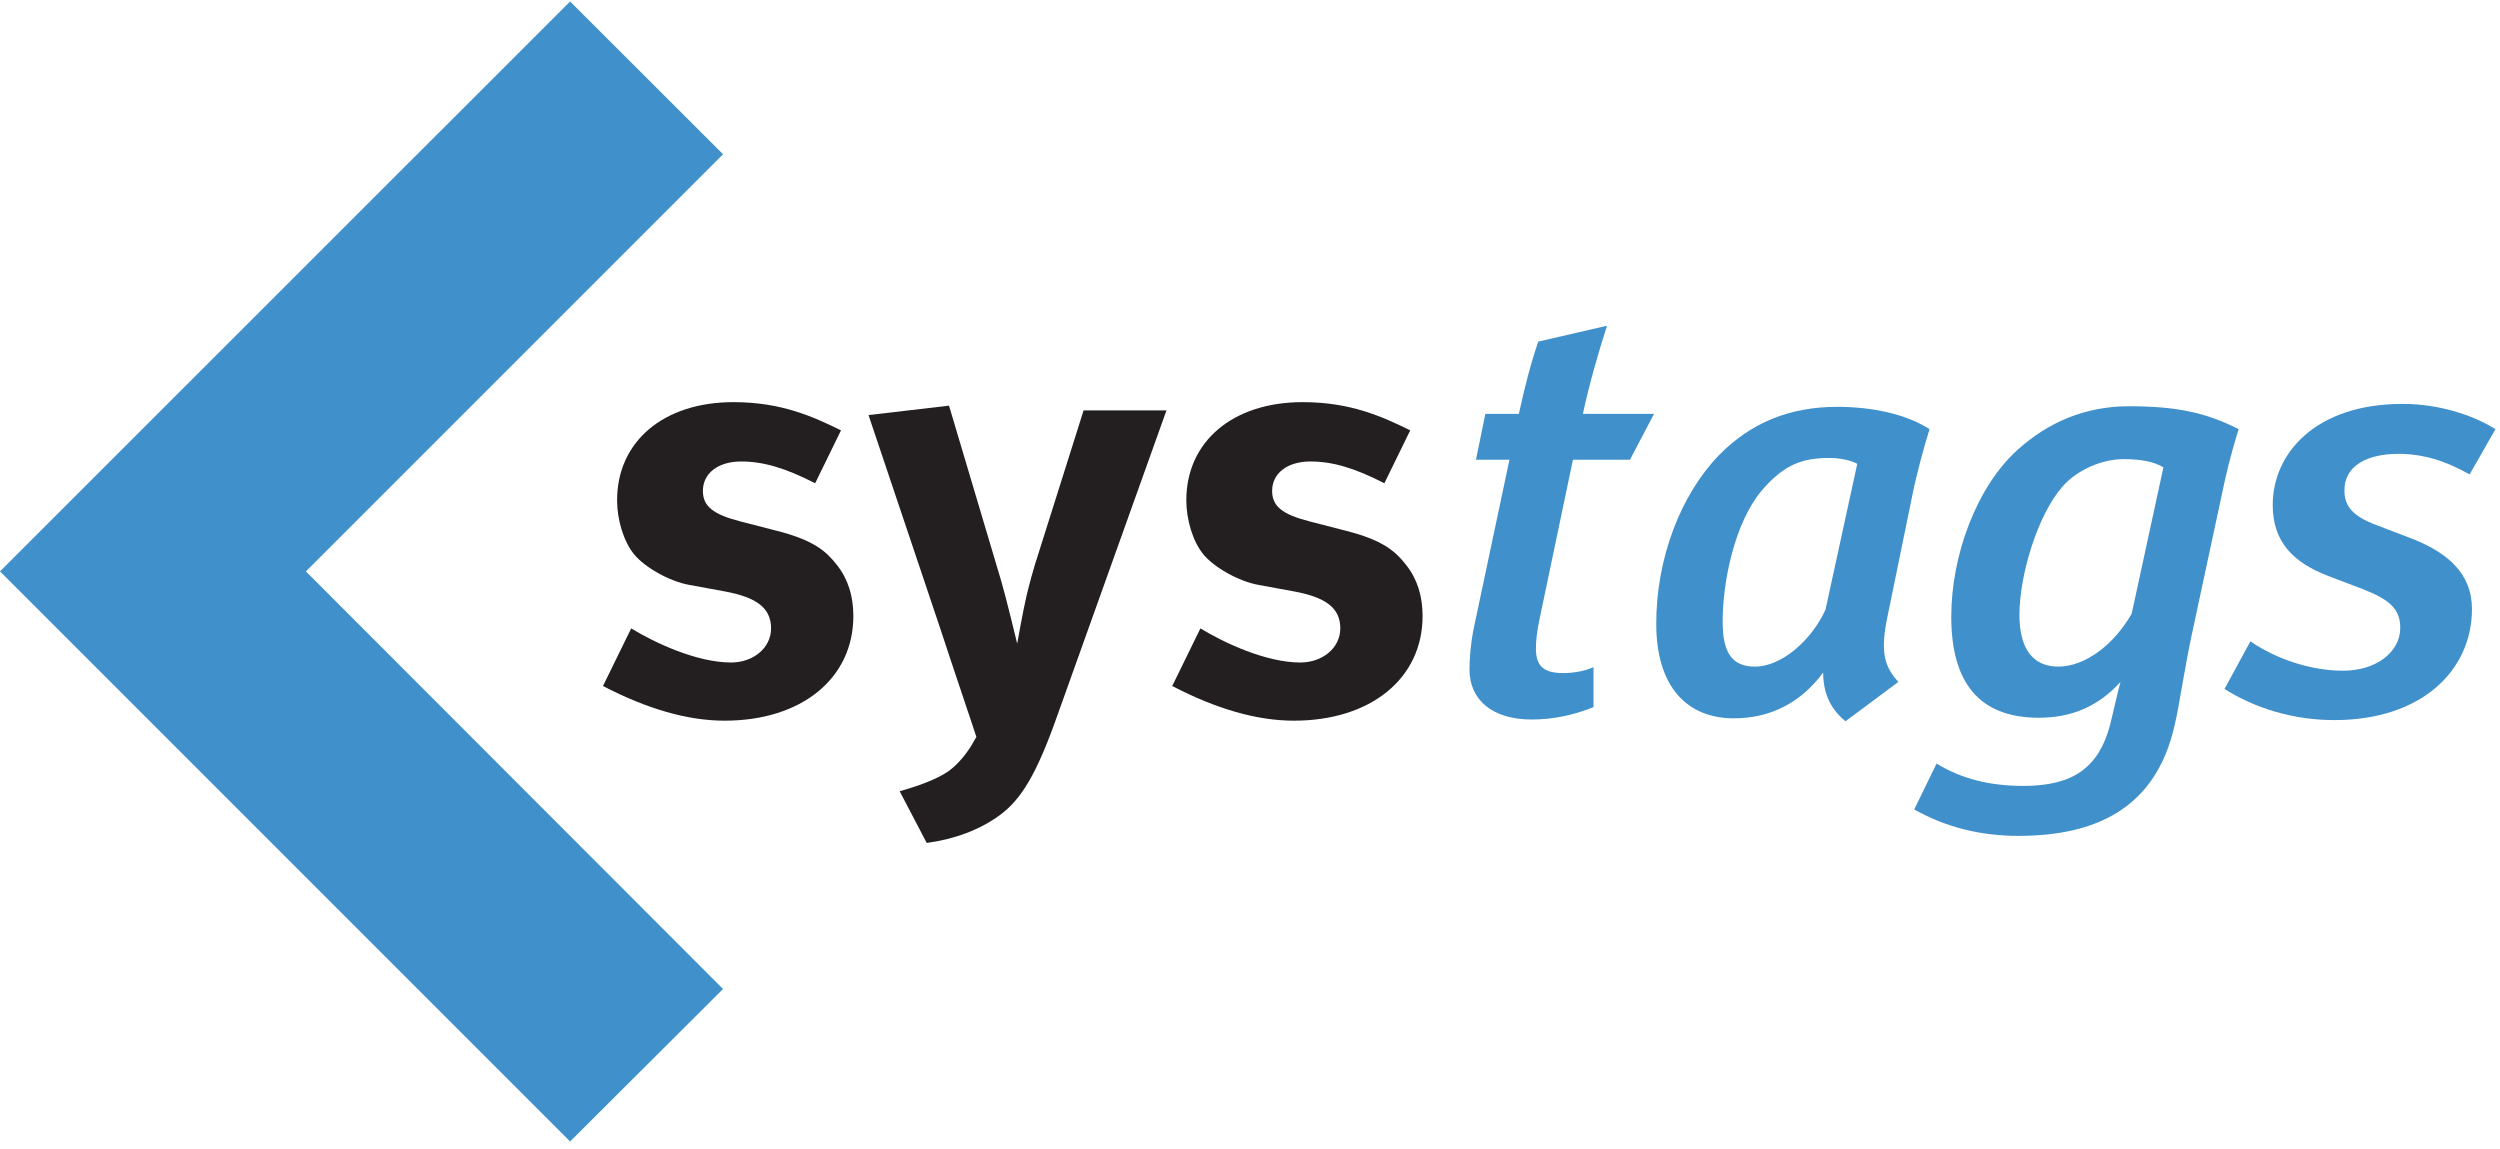
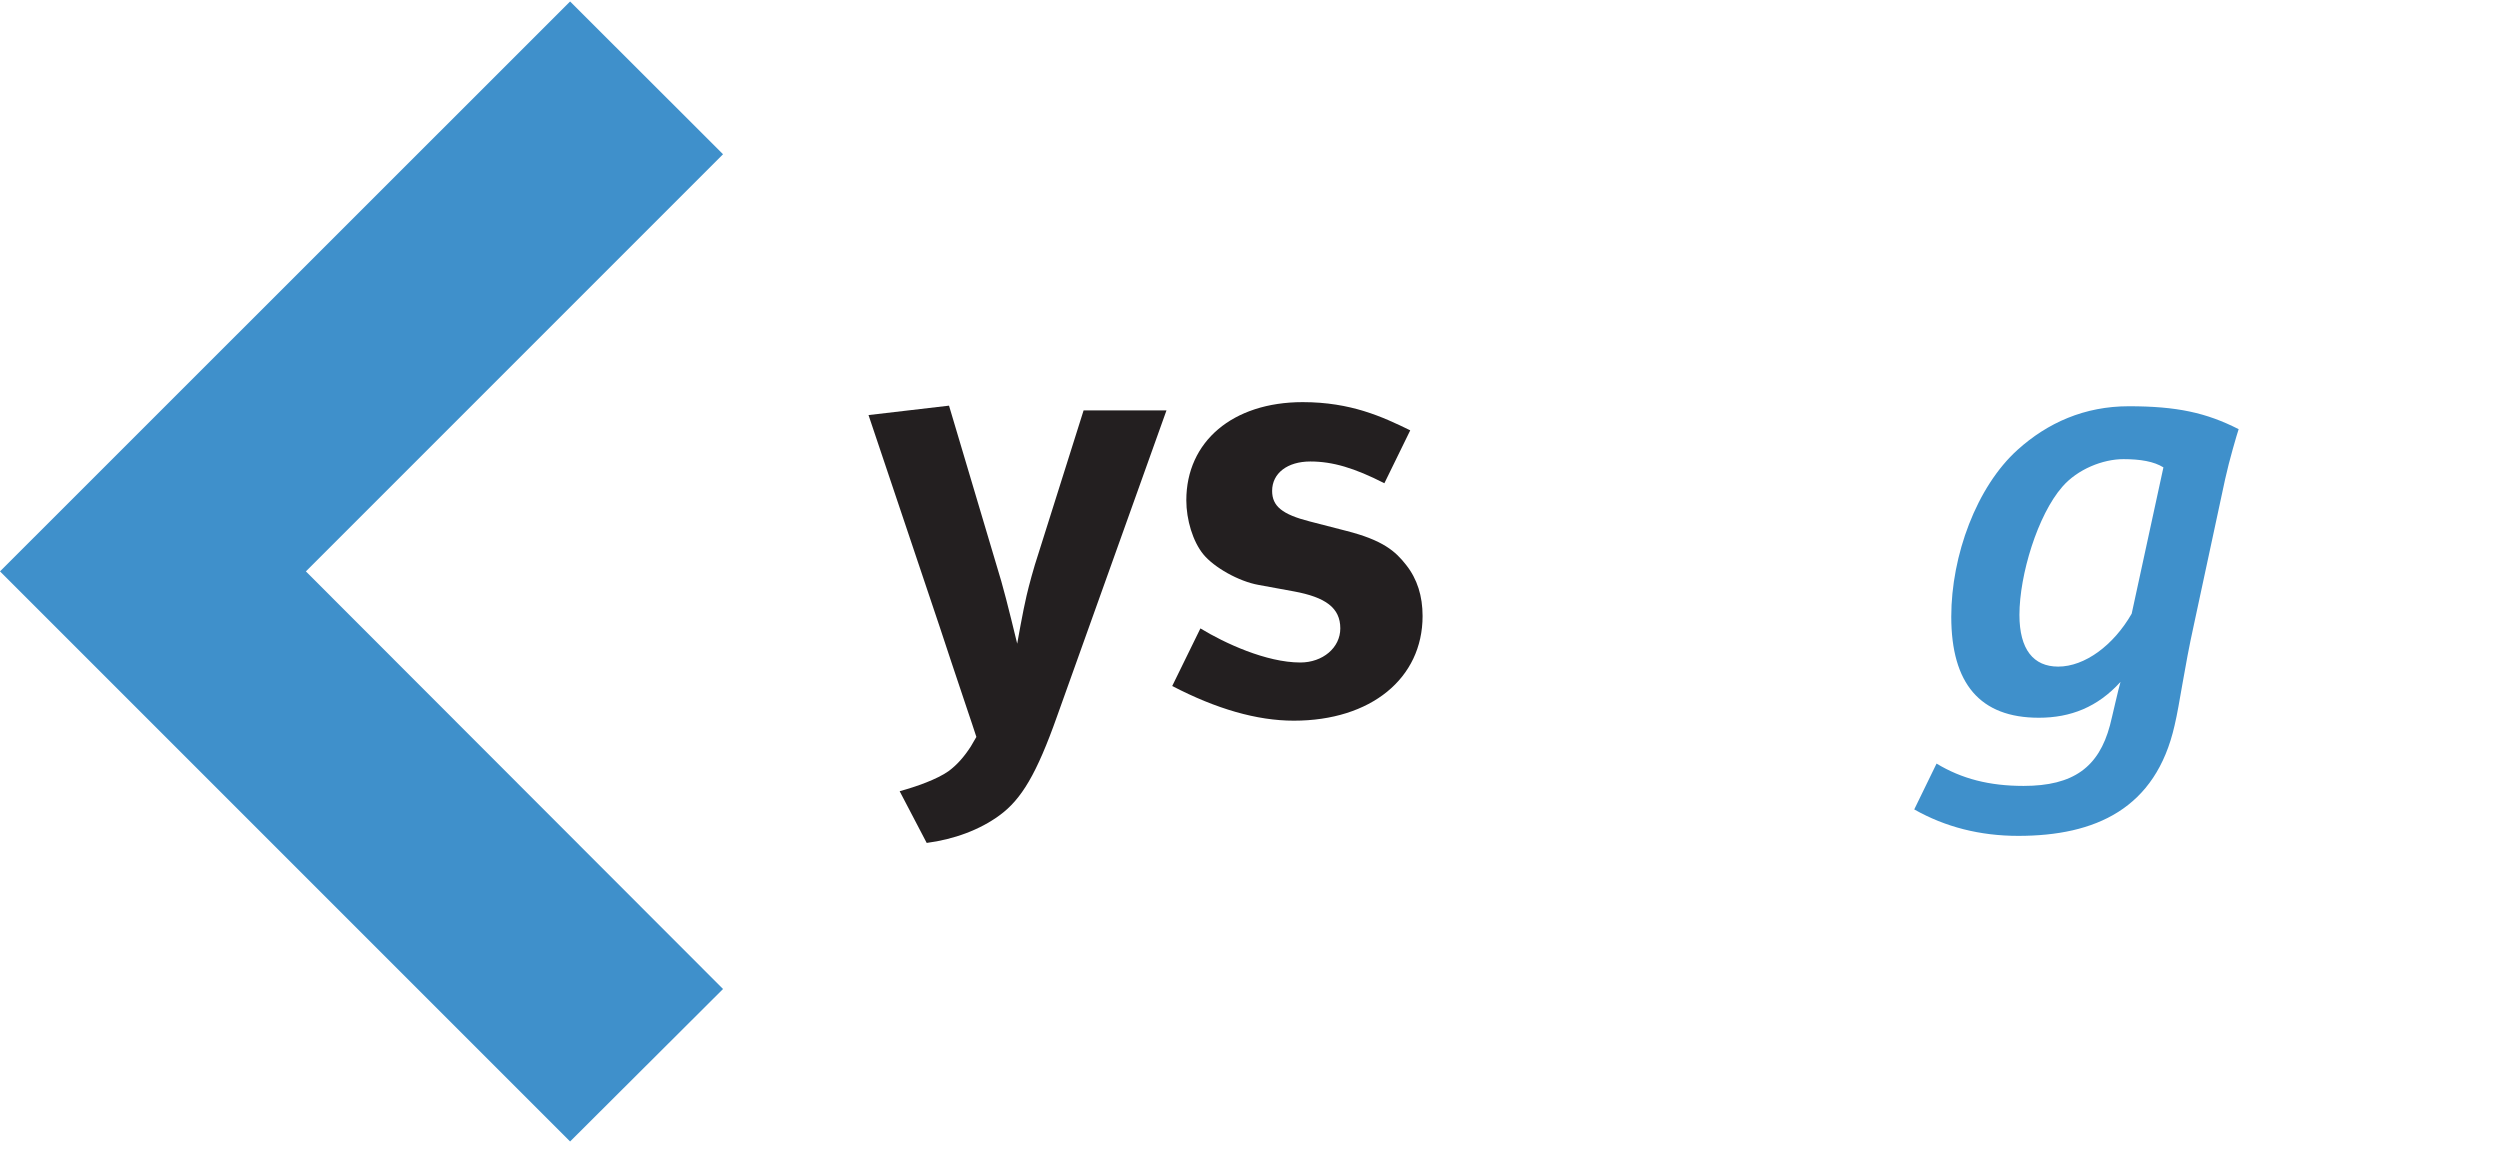
<svg xmlns="http://www.w3.org/2000/svg" viewBox="0 0 356.25 163.75" height="163.75" width="356.25" xml:space="preserve" version="1.1" id="svg2">
  <defs id="defs6" />
  <g transform="matrix(1.25,0,0,-1.25,0,163.75)" id="g10">
    <g transform="scale(0.1,0.1)" id="g12">
-       <path id="path14" style="fill:#231f20;fill-opacity:1;fill-rule:nonzero;stroke:none" d="m 958.75,819.402 c -31.496,15.418 -67.676,32.164 -122.617,32.164 -79.723,0 -132.656,-44.89 -132.656,-111.894 0,-22.106 7.367,-46.895 19.433,-61.641 12.063,-14.738 40.195,-30.82 62.973,-34.84 l 40.199,-7.371 c 36.184,-6.695 52.938,-18.757 52.938,-42.203 0,-22.109 -20.102,-38.867 -45.567,-38.867 -38.859,0 -86.43,22.113 -113.898,38.867 l -32.153,-65.664 c 50.246,-26.129 96.477,-39.531 138.68,-39.531 87.777,0 146.734,48.242 146.734,119.266 0,22.777 -6.027,42.214 -18.757,58.281 -12.063,15.418 -26.129,28.148 -68.344,38.871 l -41.535,10.715 c -31.492,8.043 -42.879,17.418 -42.879,34.84 0,20.097 17.422,33.503 43.543,33.503 25.465,0 50.258,-7.371 84.426,-24.793 l 29.48,60.297" />
      <path id="path16" style="fill:#231f20;fill-opacity:1;fill-rule:nonzero;stroke:none" d="m 990.105,836.824 81.075,-241.199 c 3.34,-10.719 21.44,-64.316 32.15,-96.48 0,0 9.86,-29.122 9.74,-29.243 -1.42,-2.476 -4.53,-7.968 -6.39,-10.957 -7.37,-11.386 -15.4,-20.773 -25.45,-28.144 -13.41,-9.375 -36.18,-17.422 -55.62,-22.778 l 30.83,-58.957 c 30.82,4.02 60.29,14.743 83.07,31.489 24.79,18.097 42.21,46.906 65.67,113.234 l 124.62,348.391 -94.48,0 -51.58,-163.469 c -5.37,-16.082 -10.73,-36.184 -13.4,-47.57 -4.02,-16.758 -10.73,-54.942 -10.73,-54.942 0,0 -12.05,50.246 -18.08,71.012 l -59.64,200.336 -91.785,-10.723" />
      <path id="path18" style="fill:#231f20;fill-opacity:1;fill-rule:nonzero;stroke:none" d="m 1607.68,819.402 c -31.5,15.418 -67.68,32.164 -122.62,32.164 -79.72,0 -132.66,-44.89 -132.66,-111.894 0,-22.106 7.37,-46.895 19.44,-61.641 12.06,-14.738 40.2,-30.82 62.97,-34.84 l 40.2,-7.371 c 36.18,-6.695 52.94,-18.757 52.94,-42.203 0,-22.109 -20.1,-38.867 -45.57,-38.867 -38.86,0 -86.42,22.113 -113.9,38.867 l -32.15,-65.664 c 50.25,-26.129 96.48,-39.531 138.68,-39.531 87.78,0 146.74,48.242 146.74,119.266 0,22.777 -6.04,42.214 -18.76,58.281 -12.07,15.418 -26.13,28.148 -68.35,38.871 l -41.53,10.715 c -31.49,8.043 -42.88,17.418 -42.88,34.84 0,20.097 17.42,33.503 43.54,33.503 25.47,0 50.26,-7.371 84.43,-24.793 l 29.48,60.297" />
-       <path id="path20" style="fill:#3f90cb;fill-opacity:1;fill-rule:nonzero;stroke:none" d="m 1885.59,838.164 -81.07,0 c 6.71,32.16 18.1,71.695 27.47,100.504 l -78.39,-18.094 c -8.71,-25.457 -15.41,-51.586 -22.1,-82.41 l -38.2,0 -10.71,-52.262 38.18,0 -40.87,-192.957 c -3.35,-16.746 -4.69,-34.168 -4.69,-46.23 0,-34.168 25.46,-56.957 71.03,-56.957 23.44,0 46.89,4.695 70.35,14.082 l 0,45.555 c -10.73,-4.696 -23.46,-6.7 -34.18,-6.7 -21.44,0 -31.49,6.7 -31.49,28.137 0,8.711 1.34,20.098 4.03,32.836 l 38.18,182.234 65,0 27.46,52.262" />
-       <path id="path22" style="fill:#3f90cb;fill-opacity:1;fill-rule:evenodd;stroke:none" d="m 2199.68,820.742 c -26.81,17.422 -66.33,25.469 -105.19,25.469 -54.28,0 -98.49,-18.098 -134.67,-54.941 -43.56,-44.891 -71.7,-117.254 -71.7,-192.293 0,-72.36 35.51,-107.868 88.44,-107.868 43.55,0 77.72,19.422 101.85,52.254 0,-22.105 7.37,-40.863 25.45,-55.605 l 60.3,44.89 c -16.75,18.086 -20.76,35.504 -12.05,76.379 l 27.47,133.996 c 4.68,24.118 14.06,58.961 20.1,77.719 z m -82.41,-39.523 -36.18,-166.16 c -15.41,-34.18 -49.59,-64.993 -80.4,-64.993 -24.79,0 -36.86,14.071 -36.86,50.914 0,47.579 14.07,113.235 44.22,149.415 26.13,30.824 47.57,37.519 77.73,37.519 11.39,0 24.78,-2.676 31.49,-6.695" />
      <path id="path24" style="fill:#3f90cb;fill-opacity:1;fill-rule:evenodd;stroke:none" d="m 2552.07,820.742 c -36.86,18.762 -70.35,26.133 -125.29,26.133 -50.25,0 -92.46,-18.762 -126.64,-49.574 -46.89,-42.211 -75.7,-120.606 -75.7,-190.289 0,-76.379 32.83,-115.239 99.83,-115.239 36.18,0 66.99,12.067 93.12,40.875 -2,-6.031 -10.05,-42.214 -12.05,-49.582 -12.74,-47.574 -41.55,-69.011 -98.49,-69.011 -38.86,0 -70.36,8.035 -99.17,25.457 l -25.45,-52.262 c 35.5,-20.098 75.04,-30.148 118.59,-30.148 87.77,0 156.77,30.824 178.22,125.964 6.02,25.465 10.71,63.649 22.1,115.235 l 35.52,165.496 c 4.68,21.441 13.39,50.914 15.41,56.945 z m -85.77,-43.551 -36.18,-166.824 c -20.76,-36.183 -53.59,-60.301 -83.75,-60.301 -28.13,0 -44.21,19.426 -44.21,58.961 0,45.555 20.77,113.899 48.91,146.063 17.41,20.098 46.23,31.484 69.68,31.484 19.42,0 34.84,-2.676 45.55,-9.383" />
-       <path id="path26" style="fill:#3f90cb;fill-opacity:1;fill-rule:nonzero;stroke:none" d="m 2844.84,820.742 c -26.8,16.758 -65.66,28.809 -105.86,28.809 -99.17,0 -148.07,-56.278 -148.07,-115.235 0,-42.214 23.45,-65.66 63.64,-81.074 l 38.86,-14.742 c 30.83,-12.055 42.88,-22.777 42.88,-44.219 0,-28.129 -28.13,-48.906 -64.99,-48.906 -38.18,0 -77.71,14.066 -105.85,33.504 l -29.49,-54.277 c 34.84,-22.102 78.4,-35.508 125.29,-35.508 99.84,0 156.79,56.957 156.79,126.629 0,40.199 -27.47,64.324 -69.01,80.406 l -40.21,15.406 c -26.79,10.051 -36.18,21.438 -36.18,39.535 0,28.133 26.13,41.539 61.65,41.539 26.8,0 52.92,-7.371 81.07,-23.457 l 29.48,51.59" />
      <path id="path28" style="fill:#3f90cb;fill-opacity:1;fill-rule:nonzero;stroke:none" d="M 649.906,1308.31 824.262,1134.17 348.707,658.613 824.262,182.551 649.906,8.707 0,658.613 649.906,1308.31" />
    </g>
  </g>
</svg>